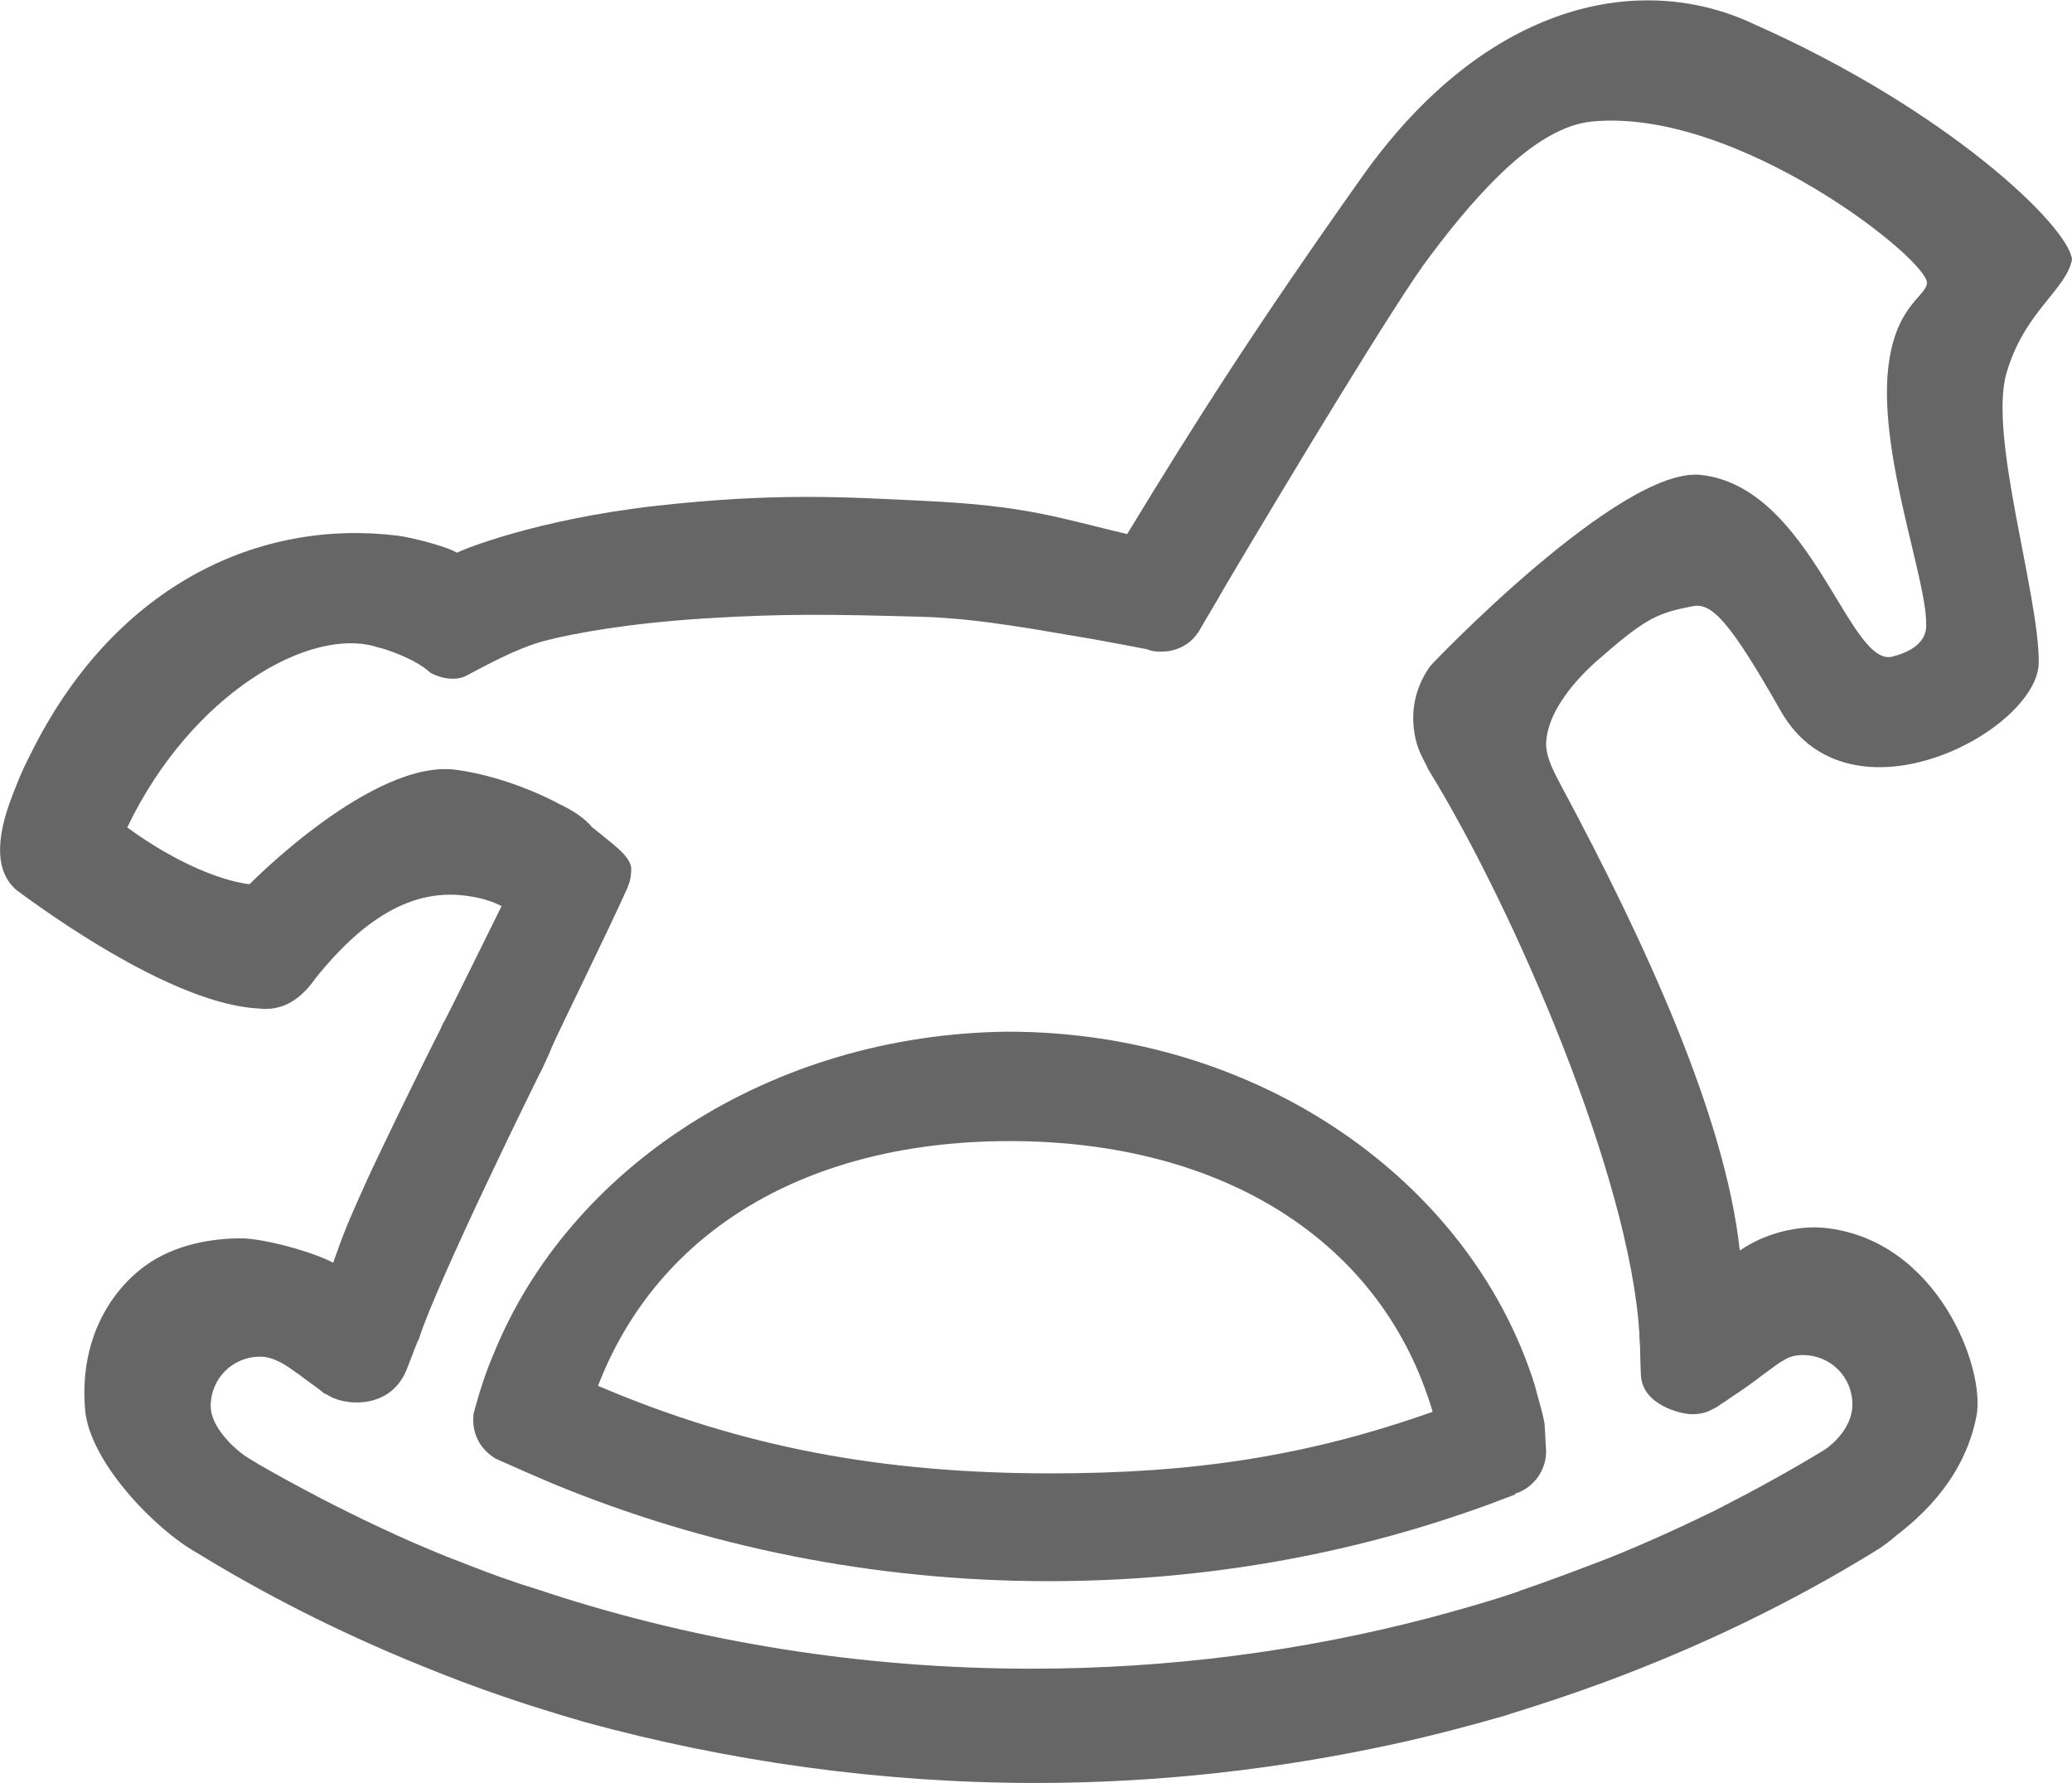
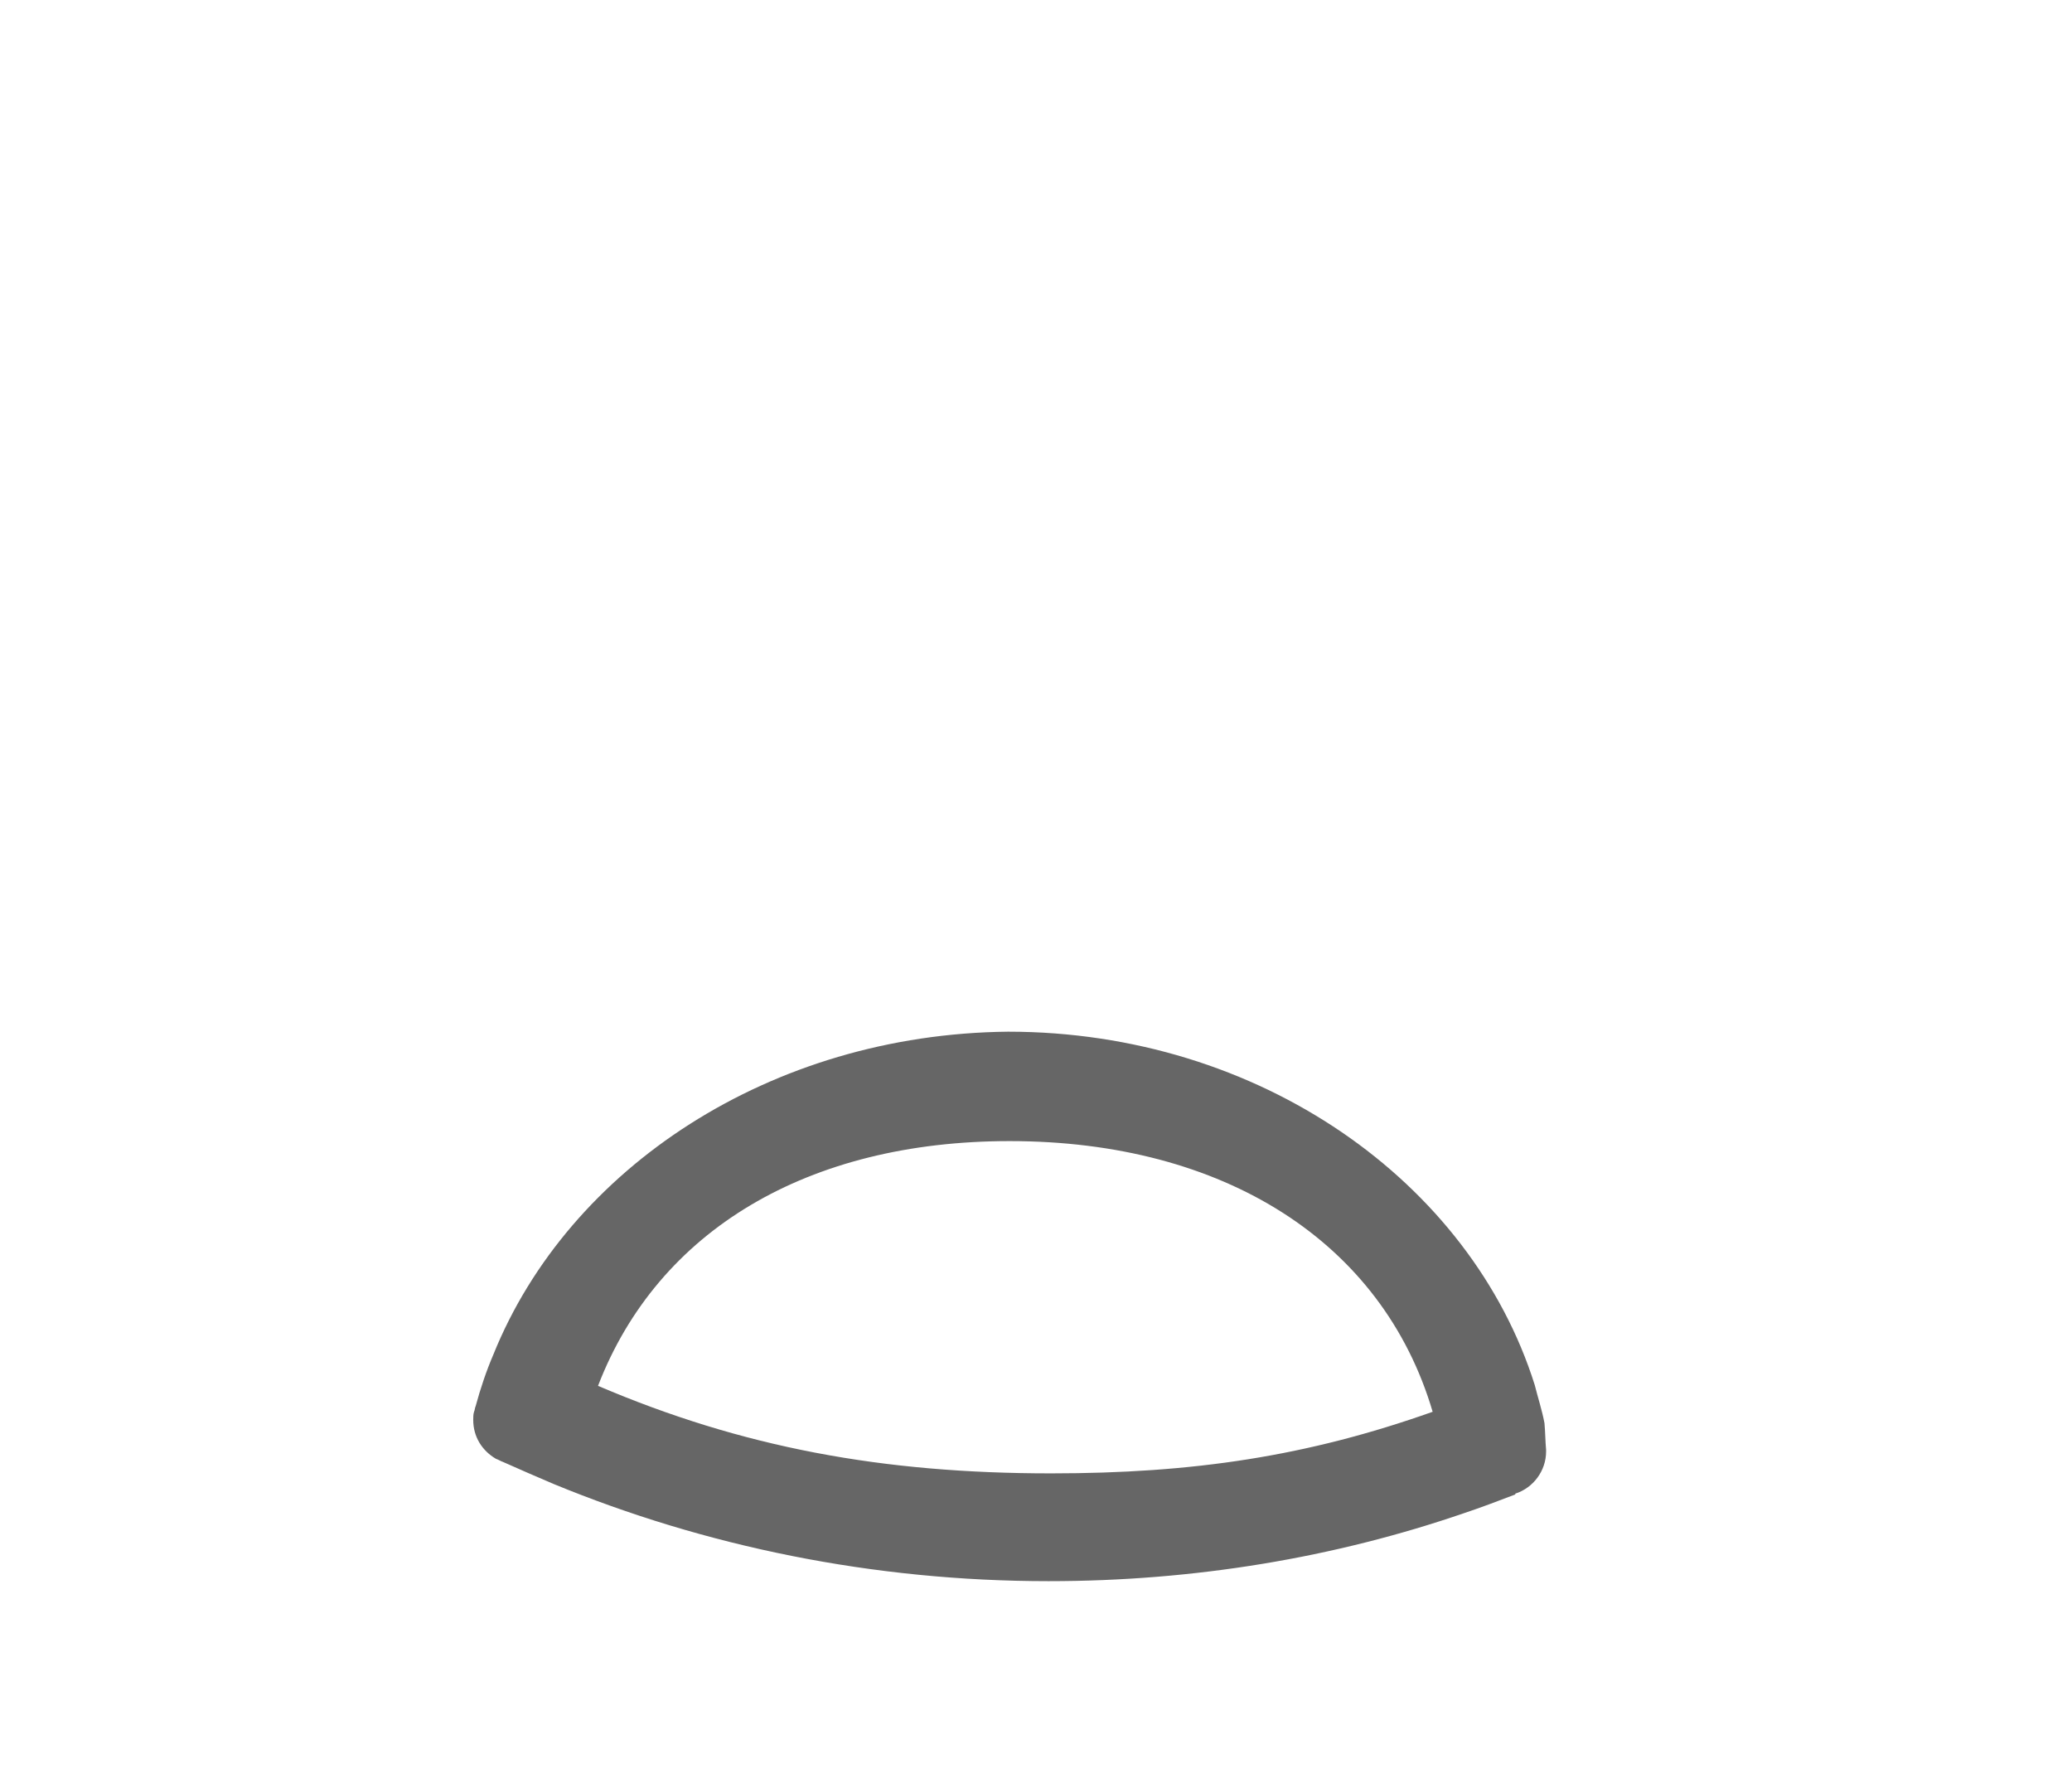
<svg xmlns="http://www.w3.org/2000/svg" version="1.1" id="图层_1" x="0px" y="0px" viewBox="0 0 25.57 22" style="enable-background:new 0 0 25.57 22;" xml:space="preserve">
  <style type="text/css">
	.st0{fill:#E6E6E6;}
	.st1{fill:#FFFFFF;}
	.st2{fill:#666666;}
	.st3{fill:#E80000;}
	.st4{fill:#CECECE;}
	.st5{clip-path:url(#SVGID_00000103958643061269505660000010813335583672554116_);}
	.st6{opacity:0.5;}
</style>
  <g>
    <g>
      <path class="st2" d="M6.09,16.71C6,16.92,5.93,17.13,5.87,17.35c-0.01,0.02-0.01,0.05-0.02,0.07c-0.01,0.03-0.01,0.07-0.01,0.1    c0,0.21,0.11,0.38,0.28,0.48c0.03,0.01,0.06,0.03,0.09,0.04c0.2,0.09,0.41,0.18,0.62,0.27c1.87,0.77,3.94,1.2,6.11,1.2    c1.8,0,3.53-0.29,5.13-0.84c0.21-0.07,0.42-0.15,0.63-0.23c0,0,0-0.01,0-0.01c0.22-0.07,0.38-0.28,0.38-0.52c0-0.01,0-0.01,0-0.02    c0,0,0,0,0,0c-0.01-0.11-0.01-0.22-0.02-0.33c-0.03-0.16-0.08-0.31-0.12-0.47c-0.79-2.51-3.4-4.36-6.5-4.36    C9.51,12.76,7.02,14.41,6.09,16.71L6.09,16.71z M17.68,17.42c-1.55,0.55-2.96,0.76-4.71,0.76c-2.08,0-3.81-0.32-5.59-1.08    c0.74-1.92,2.59-3.02,5.08-3.02C15.1,14.08,17.06,15.32,17.68,17.42L17.68,17.42z M17.68,17.42" />
-       <path class="st2" d="M24.76,4.61c0.22-0.77,0.74-1.03,0.81-1.41c-0.05-0.42-1.55-1.85-3.92-2.9c-1.39-0.66-3.3-0.29-4.84,1.88    c-1.31,1.85-2.03,2.98-2.9,4.41c-0.85-0.2-1.23-0.35-2.51-0.41c-1.02-0.05-1.84-0.1-3.29,0.06C6.6,6.41,5.69,6.79,5.64,6.82    C5.51,6.74,5.07,6.63,4.91,6.61C3.23,6.4,1.46,7.19,0.42,9.22c-0.1,0.2-0.14,0.26-0.28,0.63C0,10.22-0.11,10.71,0.2,10.98    c0.02,0.01,1.78,1.37,2.94,1.46c0.02,0,0.12,0.01,0.12,0.01c0.16,0,0.39-0.04,0.62-0.36c0.01-0.01,0.02-0.03,0.03-0.04    c0.56-0.69,1.17-1.11,1.89-0.99c0.14,0.02,0.27,0.06,0.39,0.12c-0.11,0.22-0.65,1.32-0.7,1.41c-0.02,0.03-0.04,0.07-0.06,0.12    c-0.23,0.45-0.76,1.54-0.9,1.85c-0.18,0.4-0.26,0.57-0.4,0.97c-0.01,0.02-0.01,0.04-0.02,0.05c-0.24-0.13-0.85-0.3-1.14-0.3    c-0.34,0-0.81,0.07-1.18,0.34c-0.45,0.33-0.81,0.94-0.74,1.77c0.05,0.64,0.86,1.48,1.38,1.77c0.83,0.51,1.72,0.96,2.64,1.34    c0.27,0.11,0.54,0.22,0.82,0.32c0.44,0.16,0.88,0.3,1.33,0.43C8.98,21.73,10.85,22,12.78,22c1.52,0,3-0.17,4.42-0.48    c0.46-0.1,0.92-0.22,1.37-0.35c0.02-0.01,0.04-0.01,0.06-0.02c0.39-0.12,0.78-0.25,1.16-0.39c1.19-0.44,2.31-0.98,3.35-1.62    c0.1-0.06,0.19-0.13,0.27-0.2c0.64-0.49,0.89-1.01,0.98-1.46c0.12-0.59-0.48-2.19-1.88-2.33c-0.33-0.03-0.7,0.07-0.96,0.23    c-0.02,0.01-0.06,0.04-0.08,0.05c-0.18-1.67-1.19-3.84-2.18-5.69c-0.11-0.21-0.21-0.38-0.21-0.57c0.02-0.47,0.51-0.92,0.69-1.07    c0.56-0.49,0.71-0.54,1.12-0.62c0.24-0.05,0.47,0.21,1.09,1.3c0.85,1.48,3.18,0.23,3.18-0.61C25.16,7.32,24.54,5.38,24.76,4.61    L24.76,4.61z M23.36,8.1c-0.54,0.16-1-2.09-2.37-2.24C20,5.75,17.65,8.21,17.65,8.22c-0.13,0.18-0.21,0.4-0.21,0.64    c0,0.18,0.04,0.35,0.12,0.5c0.01,0.02,0.02,0.04,0.03,0.06c0,0.01,0.01,0.01,0.01,0.02c0.01,0.02,0.02,0.04,0.03,0.06    c1.07,1.74,2.48,5.03,2.6,6.94c0,0.06,0.01,0.18,0.01,0.18s0,0.12,0.01,0.35c0.02,0.37,0.5,0.48,0.63,0.48    c0.13,0,0.2-0.03,0.29-0.08c0.01,0,0.01-0.01,0.02-0.01c0.05-0.04,0.11-0.07,0.16-0.11c0.14-0.09,0.28-0.19,0.41-0.29    c0.15-0.11,0.2-0.15,0.26-0.18c0.06-0.04,0.14-0.06,0.23-0.06c0.34,0,0.61,0.27,0.61,0.61c0,0.33-0.33,0.55-0.33,0.55    c-0.44,0.27-0.9,0.52-1.37,0.76c0,0,0,0,0,0c-0.43,0.21-0.87,0.41-1.32,0.59c-0.34,0.13-0.68,0.26-1.03,0.38    c-0.03,0.01-0.06,0.02-0.08,0.03c-0.35,0.12-0.71,0.22-1.08,0.32c-1.56,0.41-3.21,0.63-4.92,0.63c-2.09,0-4.1-0.33-5.95-0.93    c-0.14-0.05-0.29-0.09-0.43-0.14c-0.24-0.08-0.47-0.17-0.7-0.26c-0.19-0.07-0.37-0.15-0.56-0.23c-0.27-0.12-0.53-0.24-0.79-0.37    c-0.45-0.22-1.2-0.63-1.31-0.72c-0.12-0.09-0.39-0.34-0.39-0.59c0-0.34,0.27-0.61,0.61-0.61c0.18,0,0.34,0.12,0.45,0.2    c0.01,0.01,0.02,0.01,0.03,0.02c0,0,0,0,0,0c0.09,0.07,0.18,0.13,0.27,0.2c0.02,0.02,0.05,0.04,0.08,0.05    c0.18,0.13,0.79,0.21,0.99-0.34c0.21-0.55,0.1-0.24,0.14-0.35c0.22-0.7,1.51-3.32,1.53-3.35c0.01-0.03,0.06-0.12,0.11-0.25    c0.11-0.25,0.68-1.4,0.94-1.98c0,0,0-0.01,0-0.01c0.03-0.06,0.04-0.14,0.04-0.21c0-0.16-0.28-0.34-0.39-0.44    c-0.03-0.02-0.06-0.05-0.09-0.07C7.2,10.08,7.05,9.99,6.9,9.92C6.83,9.88,6.28,9.59,5.64,9.5c-1.03-0.15-2.56,1.41-2.56,1.41    s-0.6-0.04-1.51-0.7c0.79-1.65,2.27-2.5,3.1-2.22C4.74,8,5.13,8.13,5.31,8.3C5.4,8.35,5.57,8.41,5.73,8.35    C5.8,8.32,6.36,7.99,6.75,7.9c0.31-0.08,0.99-0.21,1.96-0.27c0.97-0.06,1.55-0.05,2.65-0.02c0.74,0.02,1.48,0.17,2.15,0.28    c0.04-0.07,0.04-0.07,0,0c0.22,0.04,0.43,0.08,0.64,0.12c0.05,0.02,0.1,0.03,0.15,0.03c0.01,0,0.03,0,0.04,0    c0.18,0,0.35-0.09,0.44-0.23c0.02-0.02,0.03-0.05,0.05-0.08c0.08-0.14,0.18-0.3,0.28-0.48c0.77-1.3,2.14-3.57,2.53-4.08    c0.63-0.84,1.33-1.6,2-1.67c1.8-0.18,4.19,1.73,4.14,2c-0.03,0.17-0.4,0.29-0.48,1.06c-0.11,1.07,0.48,2.6,0.47,3.14    C23.78,7.83,23.71,8.01,23.36,8.1L23.36,8.1z M23.36,8.1" />
      <rect x="9.5" y="18.36" class="st2" width="1" height="0" />
    </g>
  </g>
</svg>